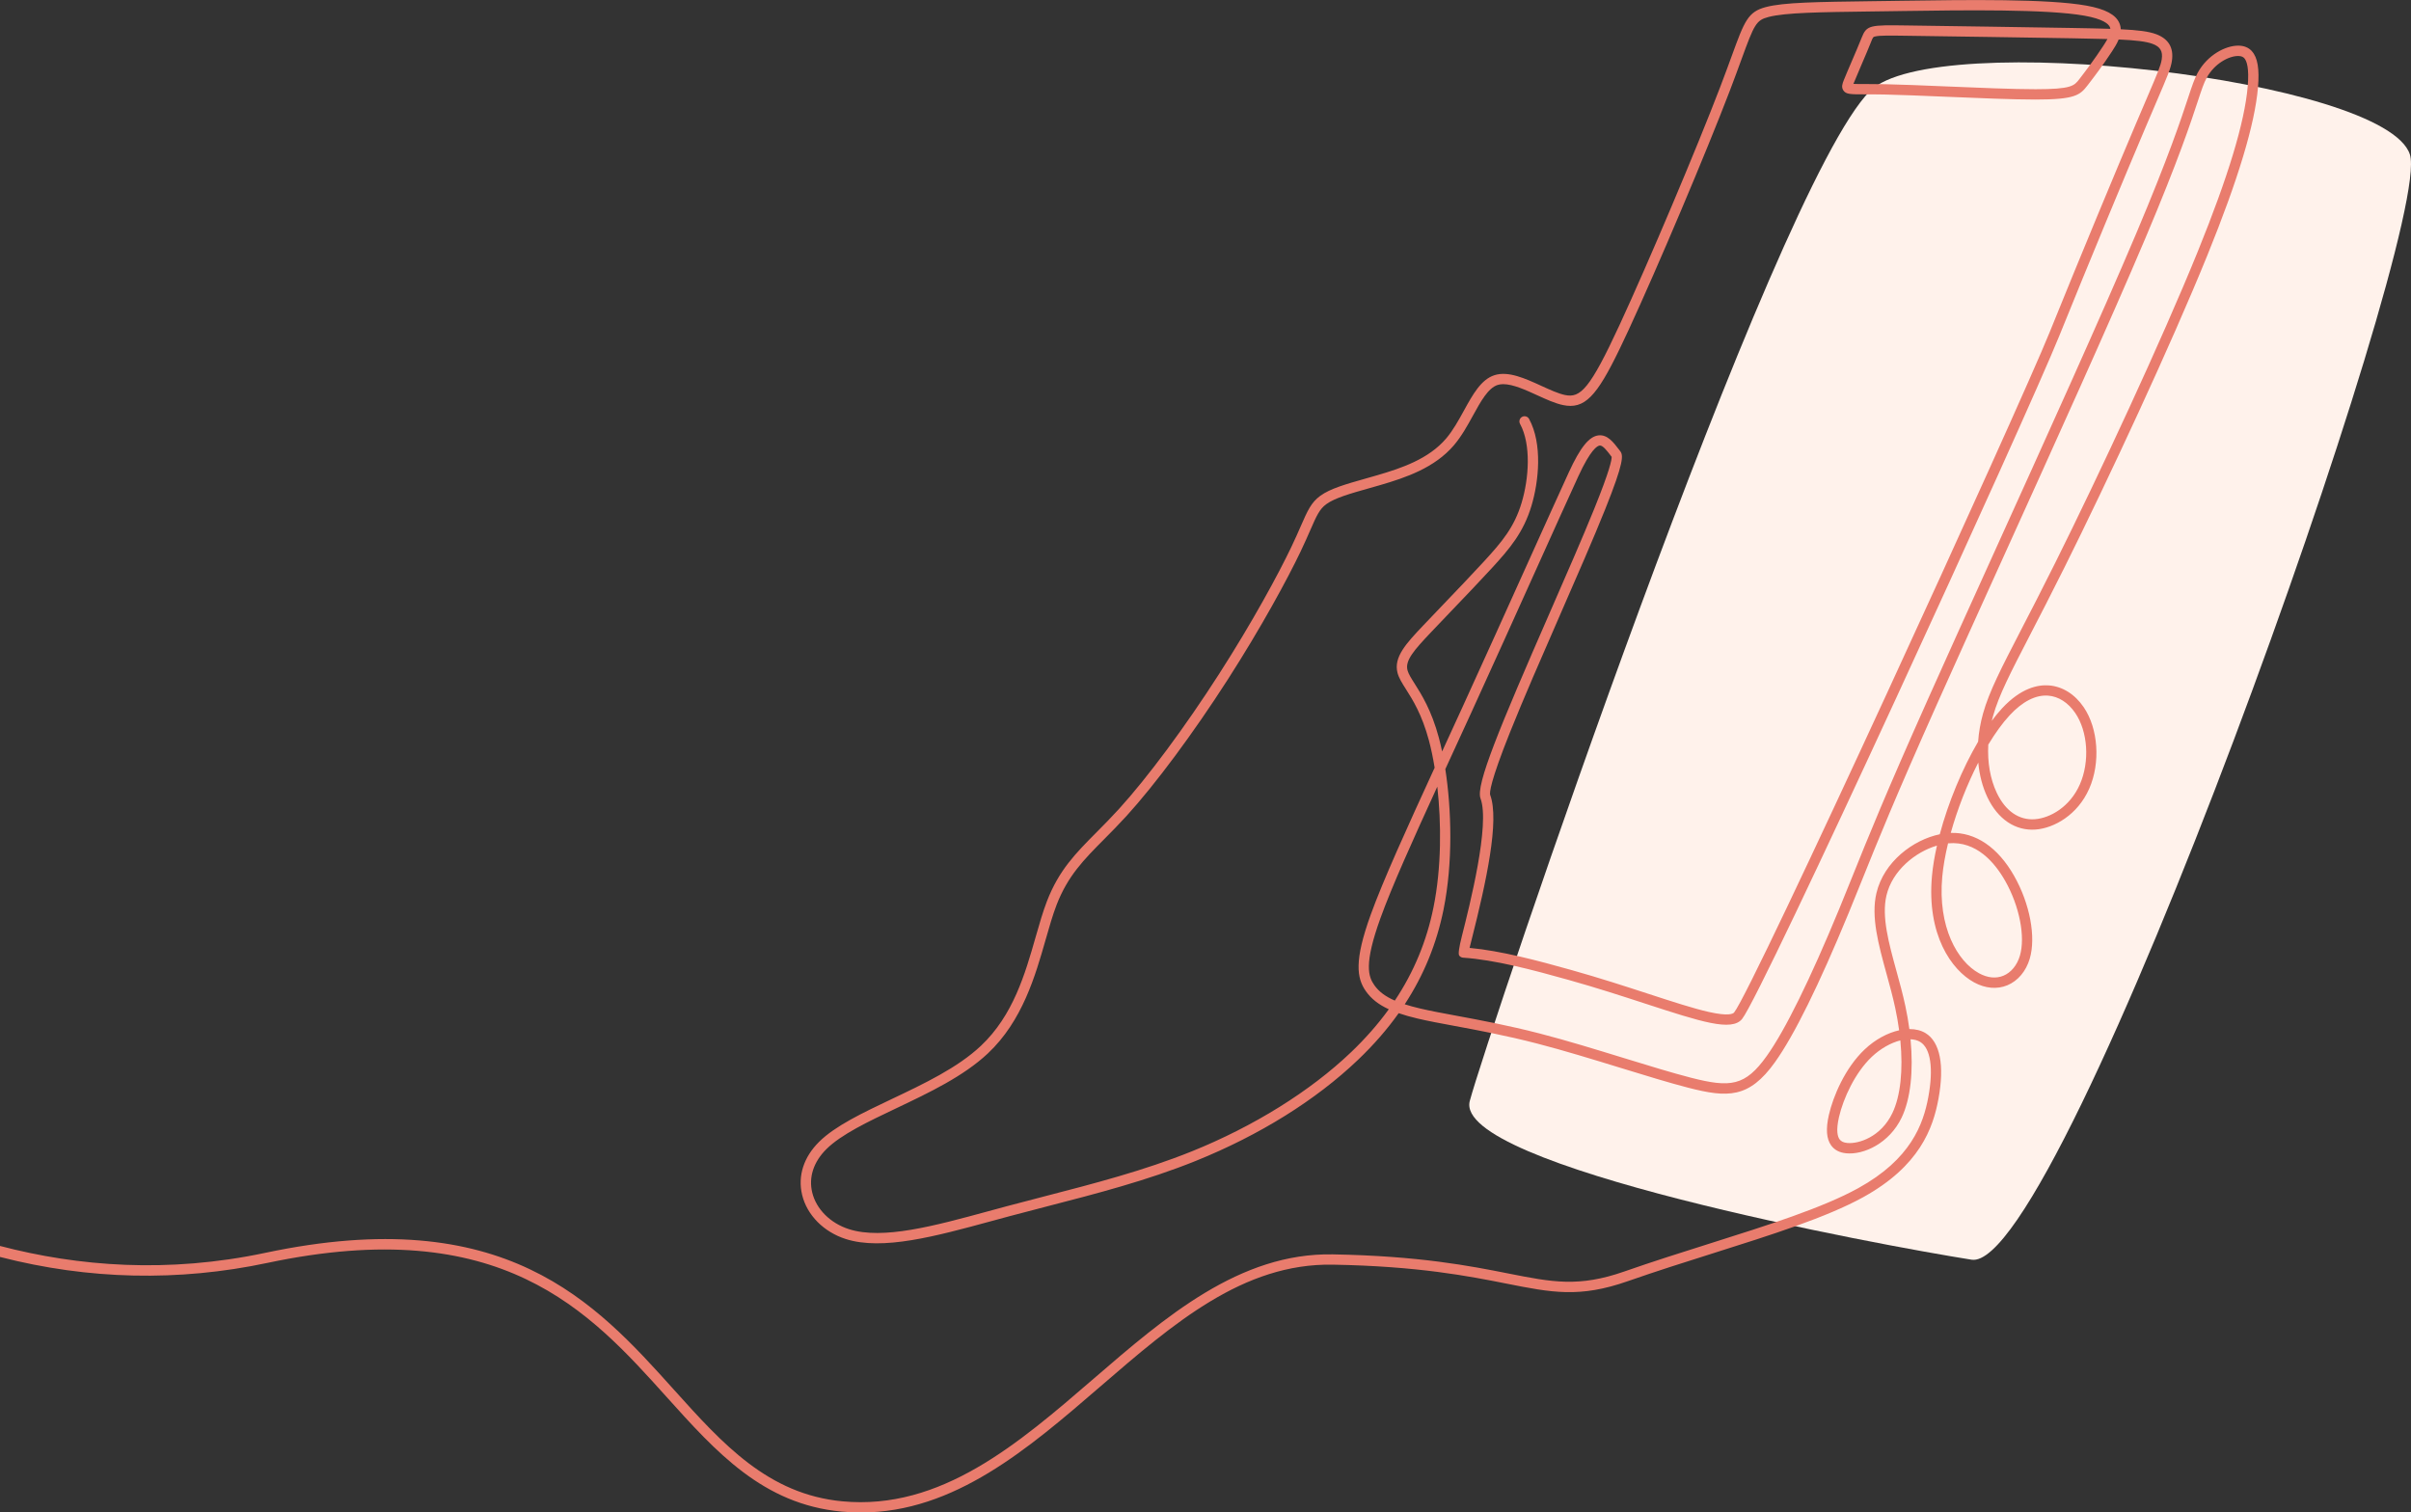
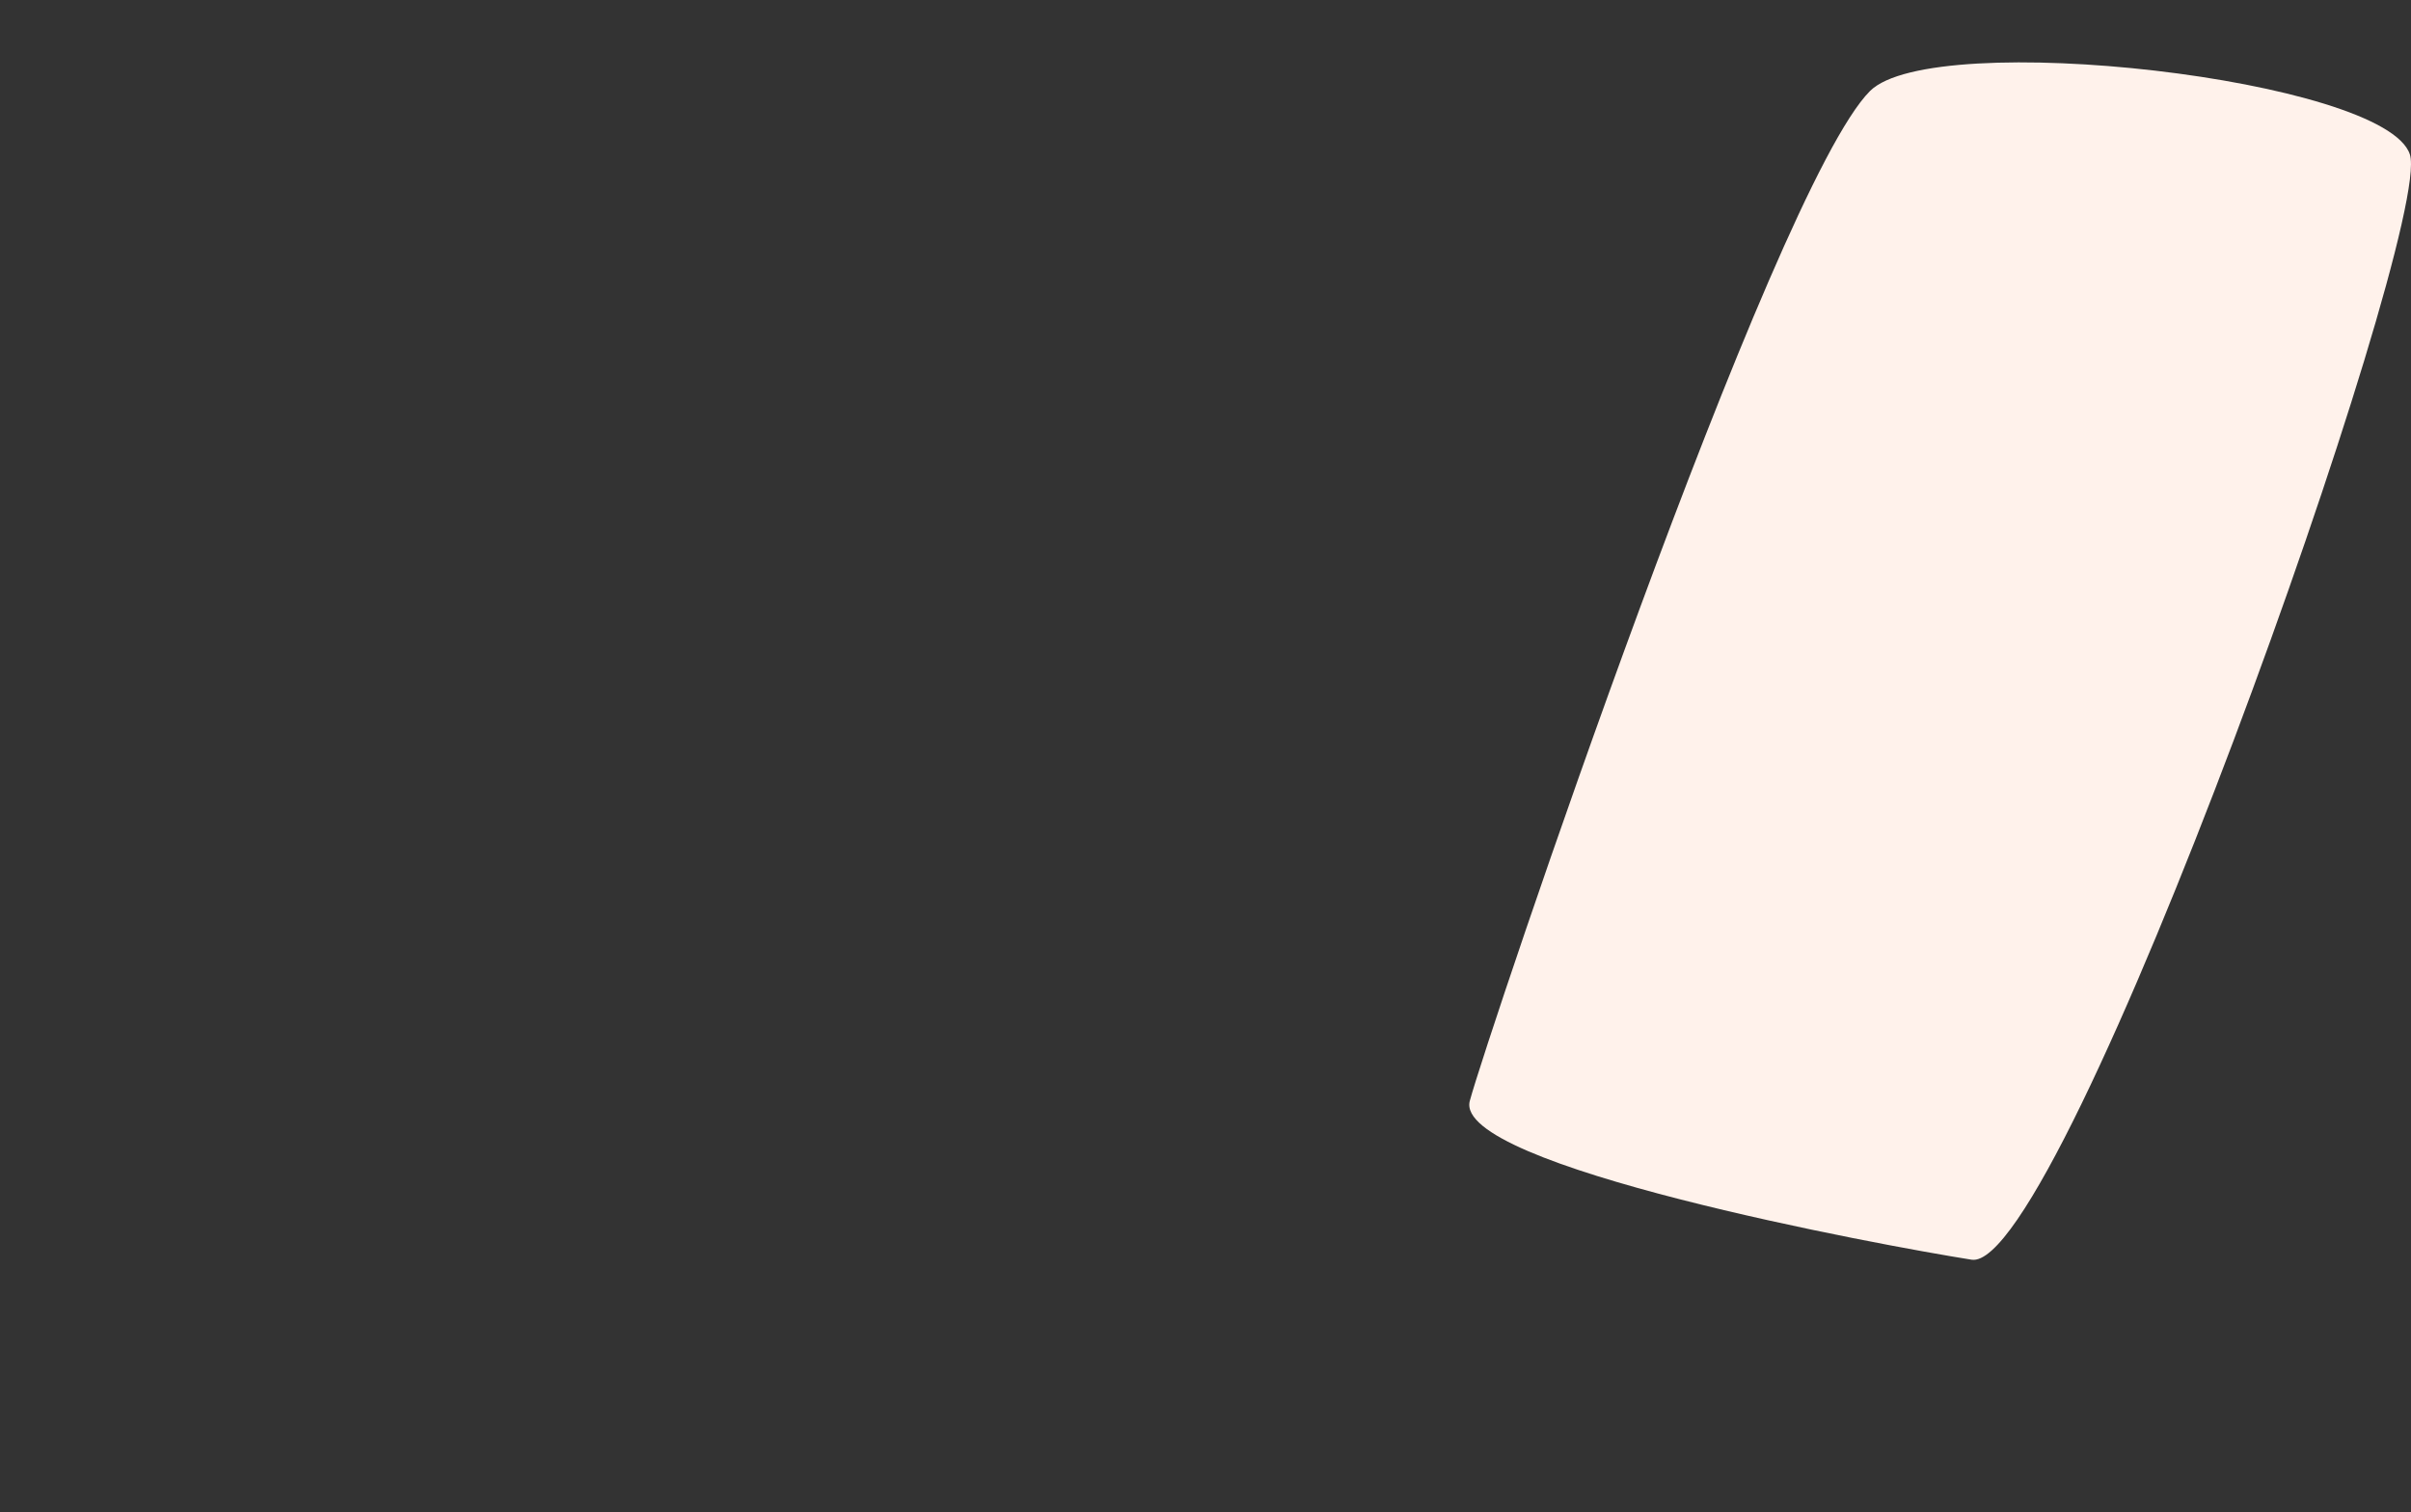
<svg xmlns="http://www.w3.org/2000/svg" id="Layer_2" data-name="Layer 2" viewBox="0 0 1965.49 1233.1">
  <rect x="0" y="0" width="1965.49" height="1233.1" fill="#333333" stroke="none" />
  <defs>
    <style>
      .cls-1 {
        fill: #e97c6d;
      }

      .cls-2 {
        fill: #fff2eb;
        fill-rule: evenodd;
      }
    </style>
  </defs>
  <g id="Layer_1-2" data-name="Layer 1">
    <path class="cls-2" d="M1524.44,74.23c-79.37,79.37-312.07,770.29-326.24,823.36-14.17,53.07,335.23,117.81,409.09,129.46,73.87,11.65,376.65-840.19,357.31-901.04-19.61-61.69-388.38-103.57-440.16-51.78Z" />
-     <path class="cls-1" d="M1835.8,41.73c-2.74-2.99-6.48-4.51-11.13-4.52h-.05c-10.37,0-25,7.56-32.96,22.02-2.77,5.04-4.6,10.58-7.92,20.63-5.5,16.67-15.73,47.69-42.29,110.55-28.16,66.66-74.99,169.99-116.31,261.17-19.69,43.45-38.29,84.48-53.09,117.65-35.33,79.12-49.28,113.82-61.58,144.43-3.69,9.18-7.18,17.86-11.05,27.25-23.75,57.63-44.22,99.17-59.2,120.13-17.55,24.57-29.57,25.88-61.8,17.62-15.11-3.88-34.19-9.74-54.39-15.95-23.01-7.07-46.8-14.39-68.78-20.07-26.06-6.73-49.28-11.04-67.93-14.49-11.39-2.11-21.23-3.94-29.5-5.88-4.71-1.1-8.91-2.25-12.66-3.46,15.55-23.75,26.01-49.38,31.67-77.39,7.71-38.16,6.47-81.46,1.42-114.33,1.42-3.09,2.85-6.21,4.3-9.35,5.47-11.89,11.12-24.19,16.9-36.81,17.67-38.63,36.4-80.18,52.92-116.84,13.87-30.77,25.85-57.35,34.24-75.62,10.16-22.14,15.61-25.01,17.48-25.22,2.52-.29,6.03,4.32,9.12,8.39l.63.83c.13,2.17-1.3,10.52-14.27,42.57-9.43,23.29-22.17,52.44-35.66,83.3-41.79,95.6-61.03,141.82-56.97,152.65,7.89,21.04-8.9,87.38-15.22,112.35q-3.5,13.85-2.15,15.72c.73,1.01,1.89,1.65,3.14,1.74,25.93,1.76,56.66,9.91,85.92,18.11,22.88,6.41,43.99,13.29,62.62,19.36,45.43,14.8,70.45,22.95,78.93,12.51,16.5-20.33,231.95-491.02,258.44-556.59,24.96-61.78,53.95-131.42,70.32-169.98,3.58-8.44,6.57-15.4,9.05-21.2,9.17-21.39,11.63-27.14,12.57-33.25,1.65-10.75-2.67-18.11-12.83-21.88-6.07-2.25-14.75-3.36-28.85-4.02-.06-1.68-.4-3.36-1.12-5.01-3-6.96-11.5-11.49-26.73-14.24-31.44-5.69-97.47-4.75-150.54-3.98l-9.64.14c-5.07.07-9.94.13-14.62.2-44.92.59-72.04.94-86.7,4.8-14.65,3.85-17.43,11.47-27.75,39.78-2.5,6.86-5.62,15.4-9.47,25.47-19.3,50.45-58.43,142.97-82.1,194.12-24.08,52.04-31.83,59.55-44.33,56.93-5.52-1.15-12.21-4.21-19.29-7.45-13.28-6.07-27.01-12.34-38.3-8.71-10.93,3.51-17.69,15.8-24.84,28.8-4.38,7.96-8.91,16.2-14.56,22.84-14.15,16.63-36.29,24.14-55.93,29.86-3.35.98-6.6,1.9-9.74,2.79-16.08,4.55-28.78,8.15-36.92,14.07-7.43,5.4-10.41,12.22-15.83,24.61-2.12,4.85-4.52,10.34-7.76,17.12-10.6,22.2-31.62,61.04-58.86,103.47-27.85,43.4-58.43,84.61-81.78,110.25-6.33,6.95-12.24,12.91-17.96,18.67-17.22,17.35-30.82,31.05-40.59,56.33-3.35,8.66-6.18,18.58-9.19,29.09-8.58,30.04-18.31,64.09-44.76,88.96-18.96,17.83-46.3,30.82-72.74,43.37-23.62,11.22-45.94,21.82-59.04,34.78-12.65,12.52-17.57,27.89-13.87,43.3,3.95,16.46,17.6,30.26,35.62,36,29.91,9.54,73.01-2.19,118.63-14.61,4.94-1.34,9.9-2.7,14.88-4.03,10.2-2.73,20.65-5.43,30.76-8.05,40.05-10.35,81.46-21.06,120.91-36.98,52.15-21.05,97.92-49.56,132.36-82.45,12.72-12.15,23.75-24.8,33.15-38.03,4.58,1.59,9.77,3.05,15.66,4.43,8.46,1.98,18.39,3.83,29.88,5.96,18.52,3.43,41.57,7.71,67.36,14.37,21.79,5.63,45.49,12.92,68.41,19.96,20.29,6.24,39.46,12.13,54.77,16.06,32.07,8.22,49.5,8.84,70.72-20.87,15.56-21.79,35.79-62.77,60.13-121.82,3.89-9.43,7.38-18.12,11.08-27.32,12.28-30.54,26.19-65.16,61.46-144.14,14.8-33.14,33.39-74.17,53.08-117.61,41.34-91.22,88.19-194.61,116.39-261.36,26.68-63.17,36.99-94.41,42.52-111.19,3.16-9.58,4.9-14.85,7.3-19.21,6.32-11.48,17.9-17.67,25.6-17.67h.03c2.94,0,4.19.96,4.96,1.79,2,2.18,4.1,7.98,2.78,23.2-2.53,29.21-15.84,73.19-40.71,134.46-29.52,72.72-80.78,182.7-116.17,253.76-10.91,21.9-20.23,39.94-27.73,54.43-16.29,31.51-26.13,50.53-31.12,68.39-2.15,7.68-3.49,15.43-4.03,23.02-12.89,21.94-24.35,49.58-31.26,75.49-21.78,4.52-45.6,22.43-51.63,47.93-4.57,19.33,1.64,41.9,8.21,65.8,2.53,9.2,5.15,18.71,7.16,28.15,1.3,6.09,2.34,12.08,3.13,17.94-9.41,2.1-19.48,7.47-28.02,15.53-16.03,15.13-25.78,38.29-29.26,53.53-2.59,11.36-1.98,19.47,1.86,24.79,2.7,3.75,6.83,5.91,12.28,6.44,14.46,1.41,35.2-8.28,45.16-29.03,7.29-15.18,9.76-38.03,7.28-63.93,3.01.12,5.71.82,7.91,2.18,8.48,5.22,10.88,21.57,6.59,44.88-4.08,22.18-14.26,50.68-57.15,74.34-29.2,16.11-73.69,30.17-120.8,45.06-22.96,7.25-46.69,14.76-69.78,22.84-37.21,13.03-58.83,8.75-94.64,1.66-30.61-6.06-72.52-14.36-143.15-15.59-75.94-1.37-136.53,50.96-195.11,101.52-61.13,52.77-124.34,107.33-204.57,99.83-60.68-5.67-97.83-47-137.17-90.75-64.6-71.85-137.81-153.29-333.43-111.84-79.41,16.82-152.44,11.1-216.24-5.63v8.96c.06.02.13.03.19.05,72.1,18.55,145.38,20.18,217.79,4.83,190.87-40.44,262.36,39.08,325.44,109.24,40.47,45.01,78.69,87.52,142.63,93.5,5.34.5,10.58.74,15.77.74,76.22,0,136.58-52.1,195.07-102.58,60.02-51.81,116.74-100.7,189.48-99.48,69.87,1.21,111.37,9.43,141.66,15.43,37.21,7.37,59.68,11.82,99.05-1.97,22.96-8.04,46.64-15.52,69.54-22.76,47.52-15.02,92.4-29.2,122.33-45.71,45.97-25.37,56.94-56.17,61.35-80.18,5.02-27.3,1.31-46.32-10.45-53.55-3.68-2.26-8.16-3.34-13.07-3.34-.06,0-.13,0-.19,0-.82-6.12-1.9-12.37-3.25-18.7-2.06-9.68-4.71-19.31-7.28-28.63-6.28-22.83-12.22-44.4-8.14-61.64,4.81-20.32,23.49-35.44,41.17-40.62-1.97,8.63-3.36,16.96-4.07,24.7-4.38,47.84,15.76,76.67,34.33,86.82,9.11,4.98,18.72,5.83,27.08,2.38,8.58-3.54,15.25-11.43,18.28-21.65,5.26-17.73.14-44.9-12.75-67.61-13.23-23.3-31.44-35.62-51.63-34.99,5.41-19.41,13.35-39.62,22.44-57.34.93,10.2,3.43,19.82,7.45,28.29,8.51,17.94,22.83,27.53,39.3,26.31,14.92-1.1,34.21-11.83,43.68-33.29,9.3-21.08,7.4-49.03-4.5-66.48-7.25-10.62-17.33-16.92-28.4-17.75-8.87-.66-22.66,2.03-38.08,18.63-2.82,3.03-5.64,6.47-8.44,10.25.31-1.26.63-2.52.99-3.78,4.76-17.03,13.9-34.7,30.49-66.79,7.51-14.52,16.85-32.58,27.79-54.54,35.46-71.2,86.84-181.43,116.43-254.34,25.19-62.05,38.7-106.83,41.3-136.89,1.3-15.07-.27-24.47-4.96-29.59ZM1101.31,857.97c-33.2,31.71-79.26,60.38-129.7,80.73-38.94,15.71-80.08,26.35-119.87,36.64-10.12,2.62-20.59,5.32-30.83,8.07-4.99,1.33-9.96,2.69-14.91,4.04-44.39,12.09-86.32,23.5-113.87,14.72-15.24-4.86-26.74-16.34-30.01-29.96-2.99-12.43,1.14-24.99,11.62-35.36,12.09-11.96,33.77-22.26,56.73-33.17,27.02-12.83,54.96-26.11,74.89-44.84,28.13-26.46,38.64-63.23,47.08-92.77,2.95-10.32,5.73-20.07,8.94-28.37,9.14-23.63,22.19-36.79,38.71-53.44,5.78-5.83,11.76-11.85,18.21-18.93,23.65-25.96,54.54-67.6,82.64-111.36,27.44-42.75,48.66-81.96,59.37-104.39,3.3-6.91,5.83-12.71,7.87-17.37,5.14-11.76,7.49-17.12,13.08-21.18,6.93-5.04,19.6-8.63,34.27-12.78,3.16-.89,6.43-1.82,9.8-2.8,20.81-6.07,44.32-14.08,59.98-32.49,6.2-7.29,10.94-15.9,15.52-24.23,6.33-11.5,12.3-22.36,20.05-24.86,1.4-.45,2.94-.65,4.58-.65,7.94,0,18.31,4.74,27.65,9.01,7.52,3.44,14.62,6.68,21.06,8.03,2.13.45,4.14.68,6.08.68,16.13,0,26.33-16.35,47.6-62.31,23.73-51.29,62.97-144.06,82.32-194.65,3.88-10.14,7-18.71,9.51-25.59,10.45-28.65,11.94-31.89,22-34.53,13.67-3.6,41.92-3.96,84.68-4.52,4.69-.06,9.56-.12,14.63-.2l9.64-.14c49.92-.72,118.28-1.7,148.92,3.85,14.79,2.68,19.32,6.54,20.51,9.31.18.43.31.88.37,1.35-8.64-.28-18.97-.48-31.42-.7-37.98-.67-96.98-1.51-128.67-1.96l-5.56-.08c-30.54-.43-33.03-.47-37.24,10.24l-.26.66c-1.81,4.57-4.81,11.58-7.72,18.36-2.58,6-5.01,11.67-6.44,15.27-1.06,2.65-2.26,5.66-.39,8.42,2.18,3.22,5.7,3.21,17.15,3.21,4.34,0,9.73,0,16.66.14,12.82.26,30.64,1.01,49.5,1.8,26.95,1.13,54.82,2.3,73.32,2.3h.05c32.18,0,36.26-3.56,42.43-11.6l.26-.33c4.88-6.36,12.24-15.97,19.66-27.36,1.76-2.71,3.94-6.05,5.42-9.68,13.75.61,22.32,1.59,27.63,3.57,6.32,2.35,8.48,6.04,7.45,12.73-.78,5.06-3.38,11.12-11.99,31.22-2.49,5.81-5.48,12.78-9.06,21.22-16.39,38.59-45.4,108.29-70.38,170.12-25.27,62.55-241.67,535.35-257.17,554.45-.86,1.06-4.59,3.15-20.53-.42-12.57-2.82-29.58-8.36-49.28-14.78-18.71-6.09-39.91-13-62.96-19.46-27.94-7.83-57.24-15.62-82.88-18.01.5-2.06,1.17-4.69,1.85-7.39,11.75-46.41,22.71-96.64,14.95-117.33-.54-1.84-.06-10.48,16.07-50.84,10.95-27.41,26.09-62.04,40.72-95.52,14.1-32.26,27.42-62.72,36.97-86.55,15.45-38.53,14.78-44.07,12.29-47.3l-.99-1.29c-4.66-6.12-9.48-12.44-16.73-11.65-7.67.85-14.91,9.84-24.19,30.06-8.4,18.3-20.38,44.89-34.26,75.67-16.52,36.65-35.24,78.18-52.9,116.79-5.52,12.06-10.92,23.81-16.16,35.2-.83-3.99-1.72-7.75-2.65-11.22-6.02-22.44-14.26-35.43-19.71-44.02-2.81-4.44-5.04-7.94-5.84-10.92-2.16-7.99,5.34-16.43,18.79-30.66,4.96-5.25,10.62-11.16,16.61-17.42,10.94-11.42,23.33-24.37,33.29-35.2,14.87-16.18,25.89-29.3,32.37-50.9,6-19.97,9.08-50.49-1.96-70.79-1.11-2.04-3.66-2.79-5.7-1.68-2.04,1.11-2.79,3.66-1.68,5.7,9.18,16.87,7.26,44.48,1.29,64.35-5.98,19.92-15.97,31.79-30.51,47.63-9.9,10.77-21.73,23.13-33.17,35.08-6,6.27-11.67,12.19-16.65,17.45-13.57,14.36-24.29,25.7-20.8,38.62,1.14,4.21,3.66,8.19,6.86,13.23,5.49,8.65,13,20.5,18.69,41.7,1.75,6.51,3.34,14.04,4.68,22.29-22.69,49.39-42,91.83-52.13,119.87-13.51,37.42-11.5,51.62-3.88,62.41,4.26,6.04,10.12,10.74,18.63,14.66-8.82,12.21-19.11,23.9-30.9,35.16ZM1718.03,31.82c-.96,1.78-2.12,3.62-3.3,5.44-7.24,11.12-14.49,20.58-19.28,26.83l-.27.35c-4.24,5.53-6.36,8.3-35.76,8.3h-.05c-18.33,0-46.11-1.16-72.97-2.29-18.91-.79-36.78-1.54-49.68-1.8-6.38-.13-11.46-.14-15.62-.14-.41,0-.82,0-1.21,0-3.59,0-6.85,0-8.96-.11,0,0,0,0,0,0,1.4-3.5,3.81-9.12,6.36-15.07,2.93-6.83,5.96-13.9,7.81-18.58l.27-.68c1.55-3.94,1.66-3.97,3.54-4.39,3.67-.84,11.52-.72,25.84-.52l5.47.08c31.69.45,90.68,1.3,128.65,1.96,11.35.2,20.99.38,29.16.63ZM1137.09,815.8c-7.83-3.4-13.05-7.4-16.65-12.49-4.97-7.03-8.68-17.05,4.92-54.71,9.18-25.45,26.14-63.14,46.35-107.22,3.37,29.9,3.44,66.03-3.1,98.38-5.57,27.54-15.98,52.72-31.53,76.04ZM1542.68,907.57c-9.32,19.41-27.51,25.22-36.77,24.31-2.98-.29-5.04-1.27-6.28-3-1.59-2.2-2.96-7.12-.48-18.01,3.47-15.21,13.11-36.35,26.83-49.29,7.16-6.75,15.58-11.41,23.22-13.33,2.34,24.28.13,45.47-6.52,59.32ZM1634.65,718.17c11.65,20.52,16.58,45.64,12,61.07-2.31,7.77-7.2,13.7-13.43,16.27-6.05,2.49-12.91,1.8-19.85-1.99-17.63-9.64-33.75-37.71-30-78.69.78-8.48,2.41-17.7,4.72-27.24.09,0,.18-.02.27-.02,22.74-2.02,37.74,15.53,46.29,30.61ZM1638.36,583.13c10.4-11.2,21.22-16.73,31.3-15.97,8.47.63,16.31,5.65,22.09,14.11,10.38,15.21,11.96,39.75,3.75,58.35-8.06,18.27-24.2,27.38-36.61,28.3-13,.96-24.04-6.68-31.09-21.53-5.36-11.3-7.7-24.95-6.92-39.3,5.66-9.39,11.57-17.59,17.48-23.95Z" />
  </g>
</svg>